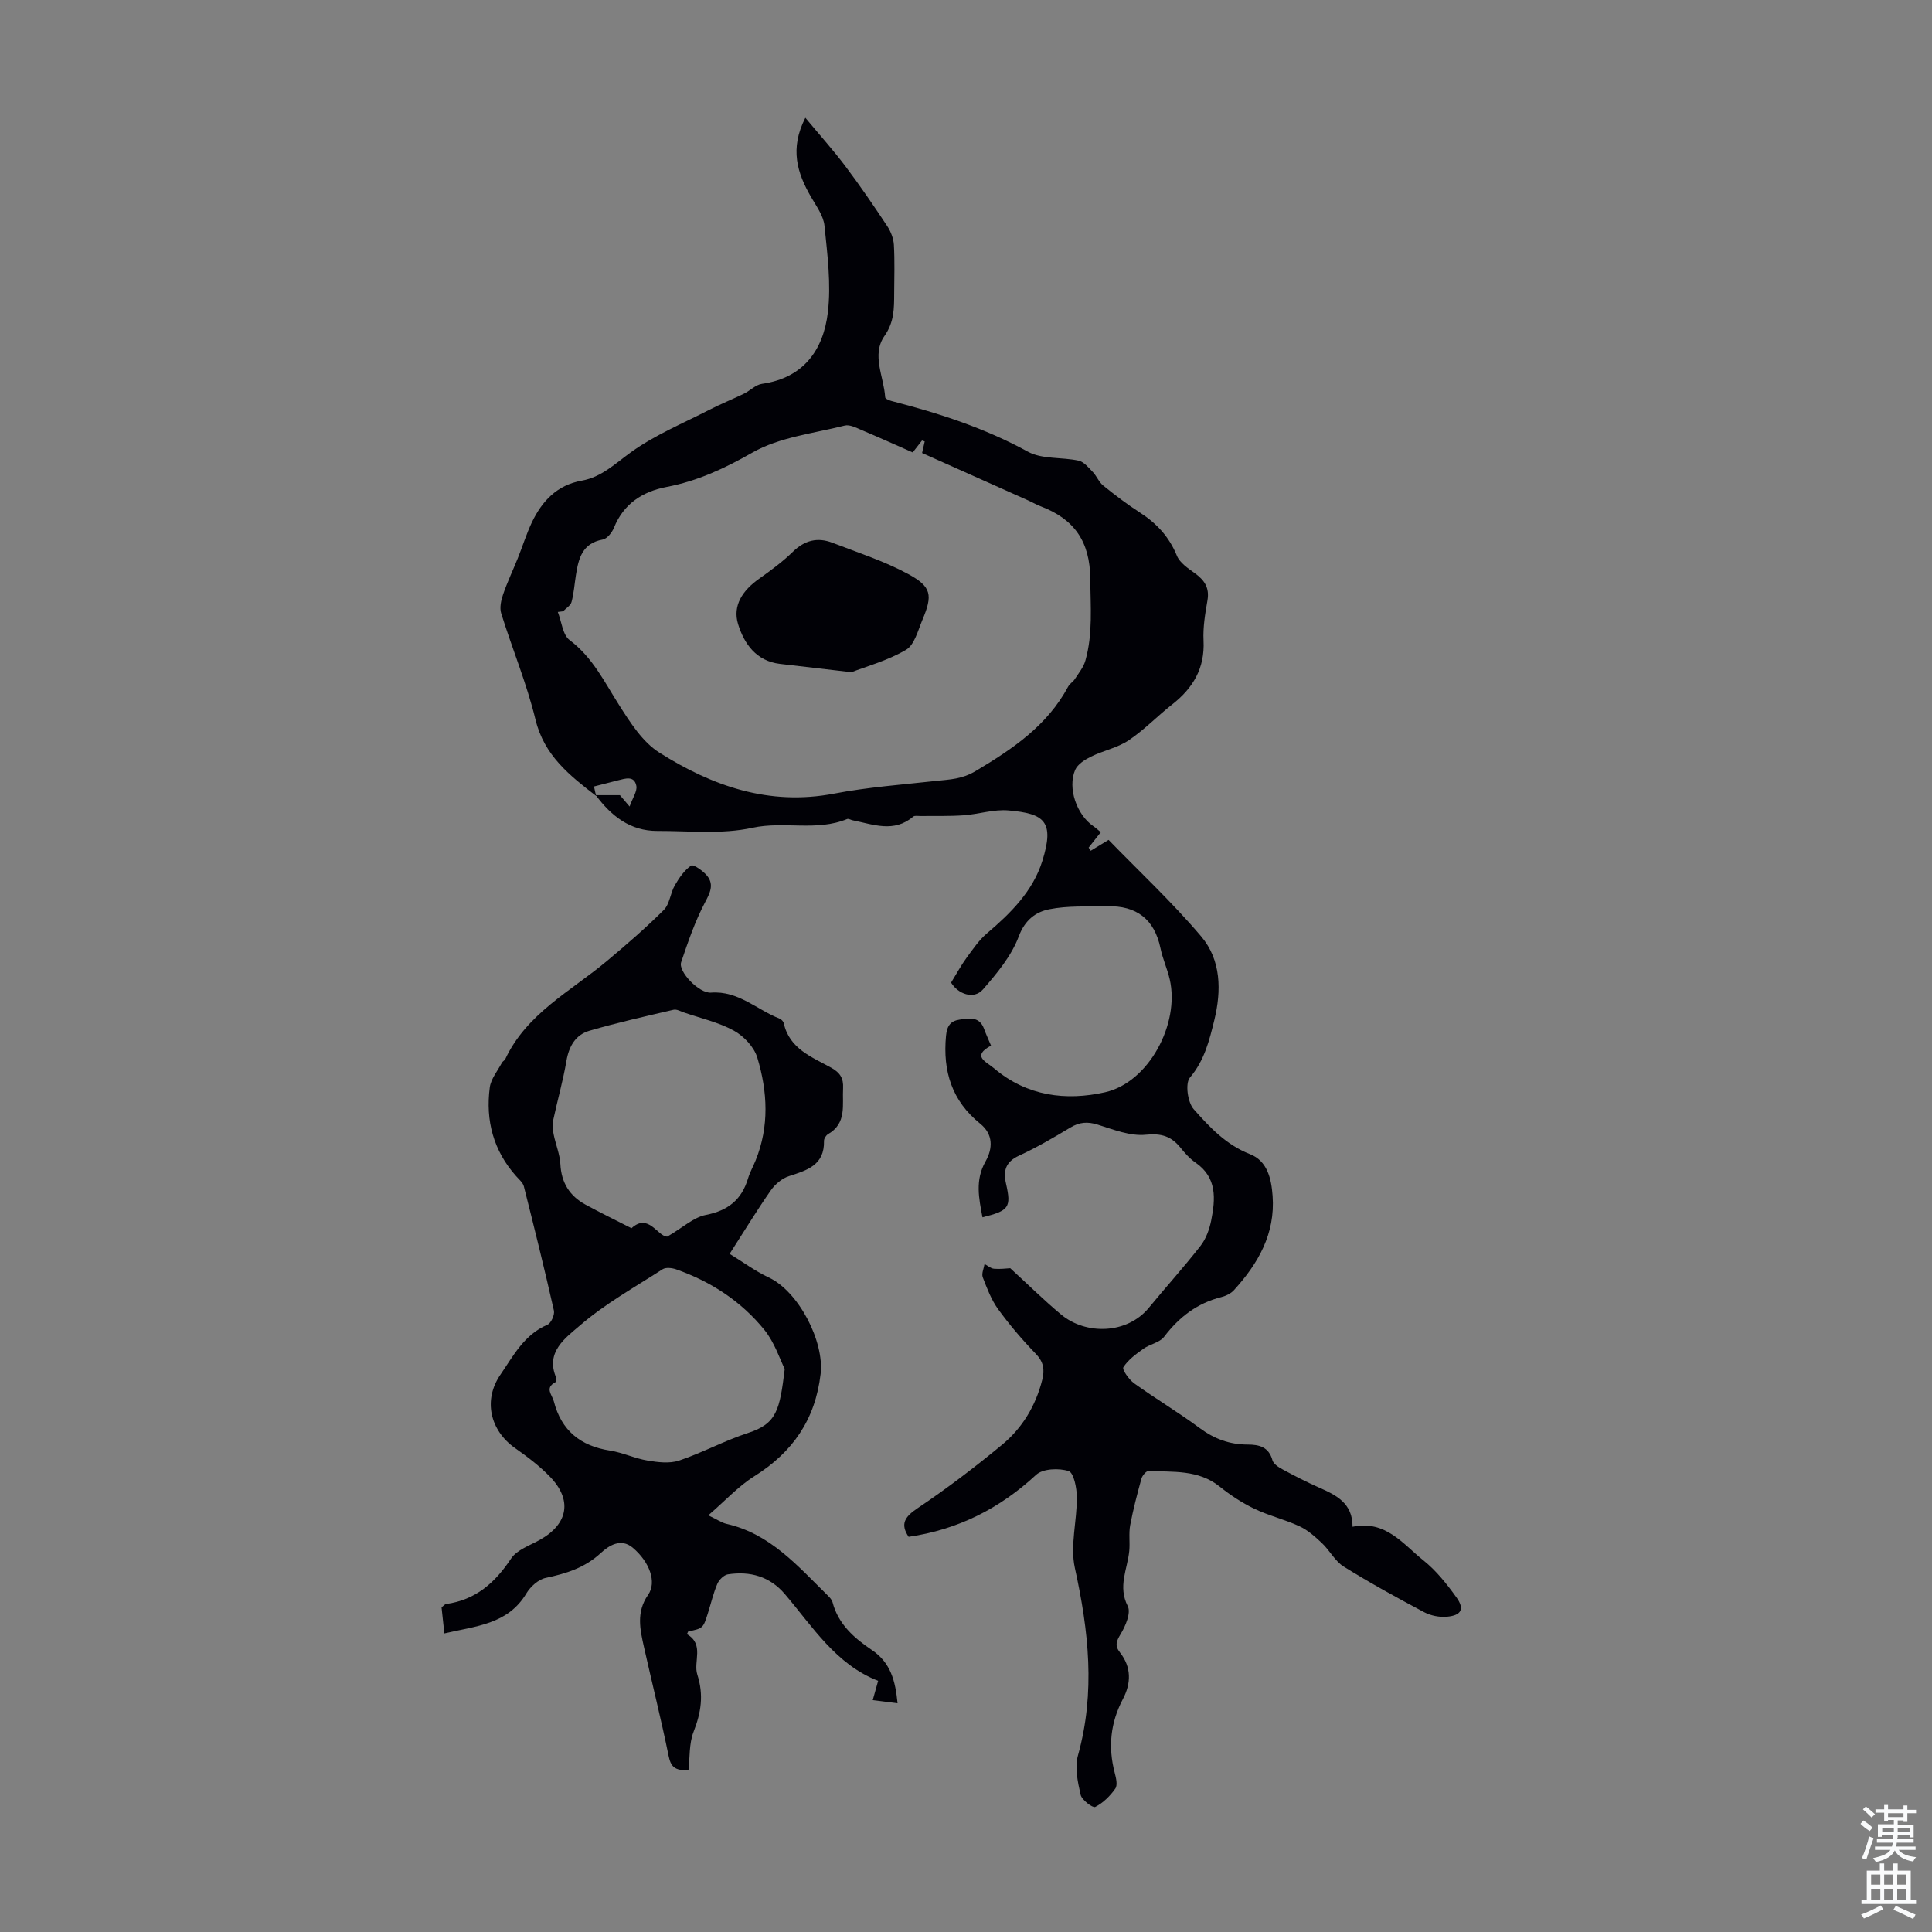
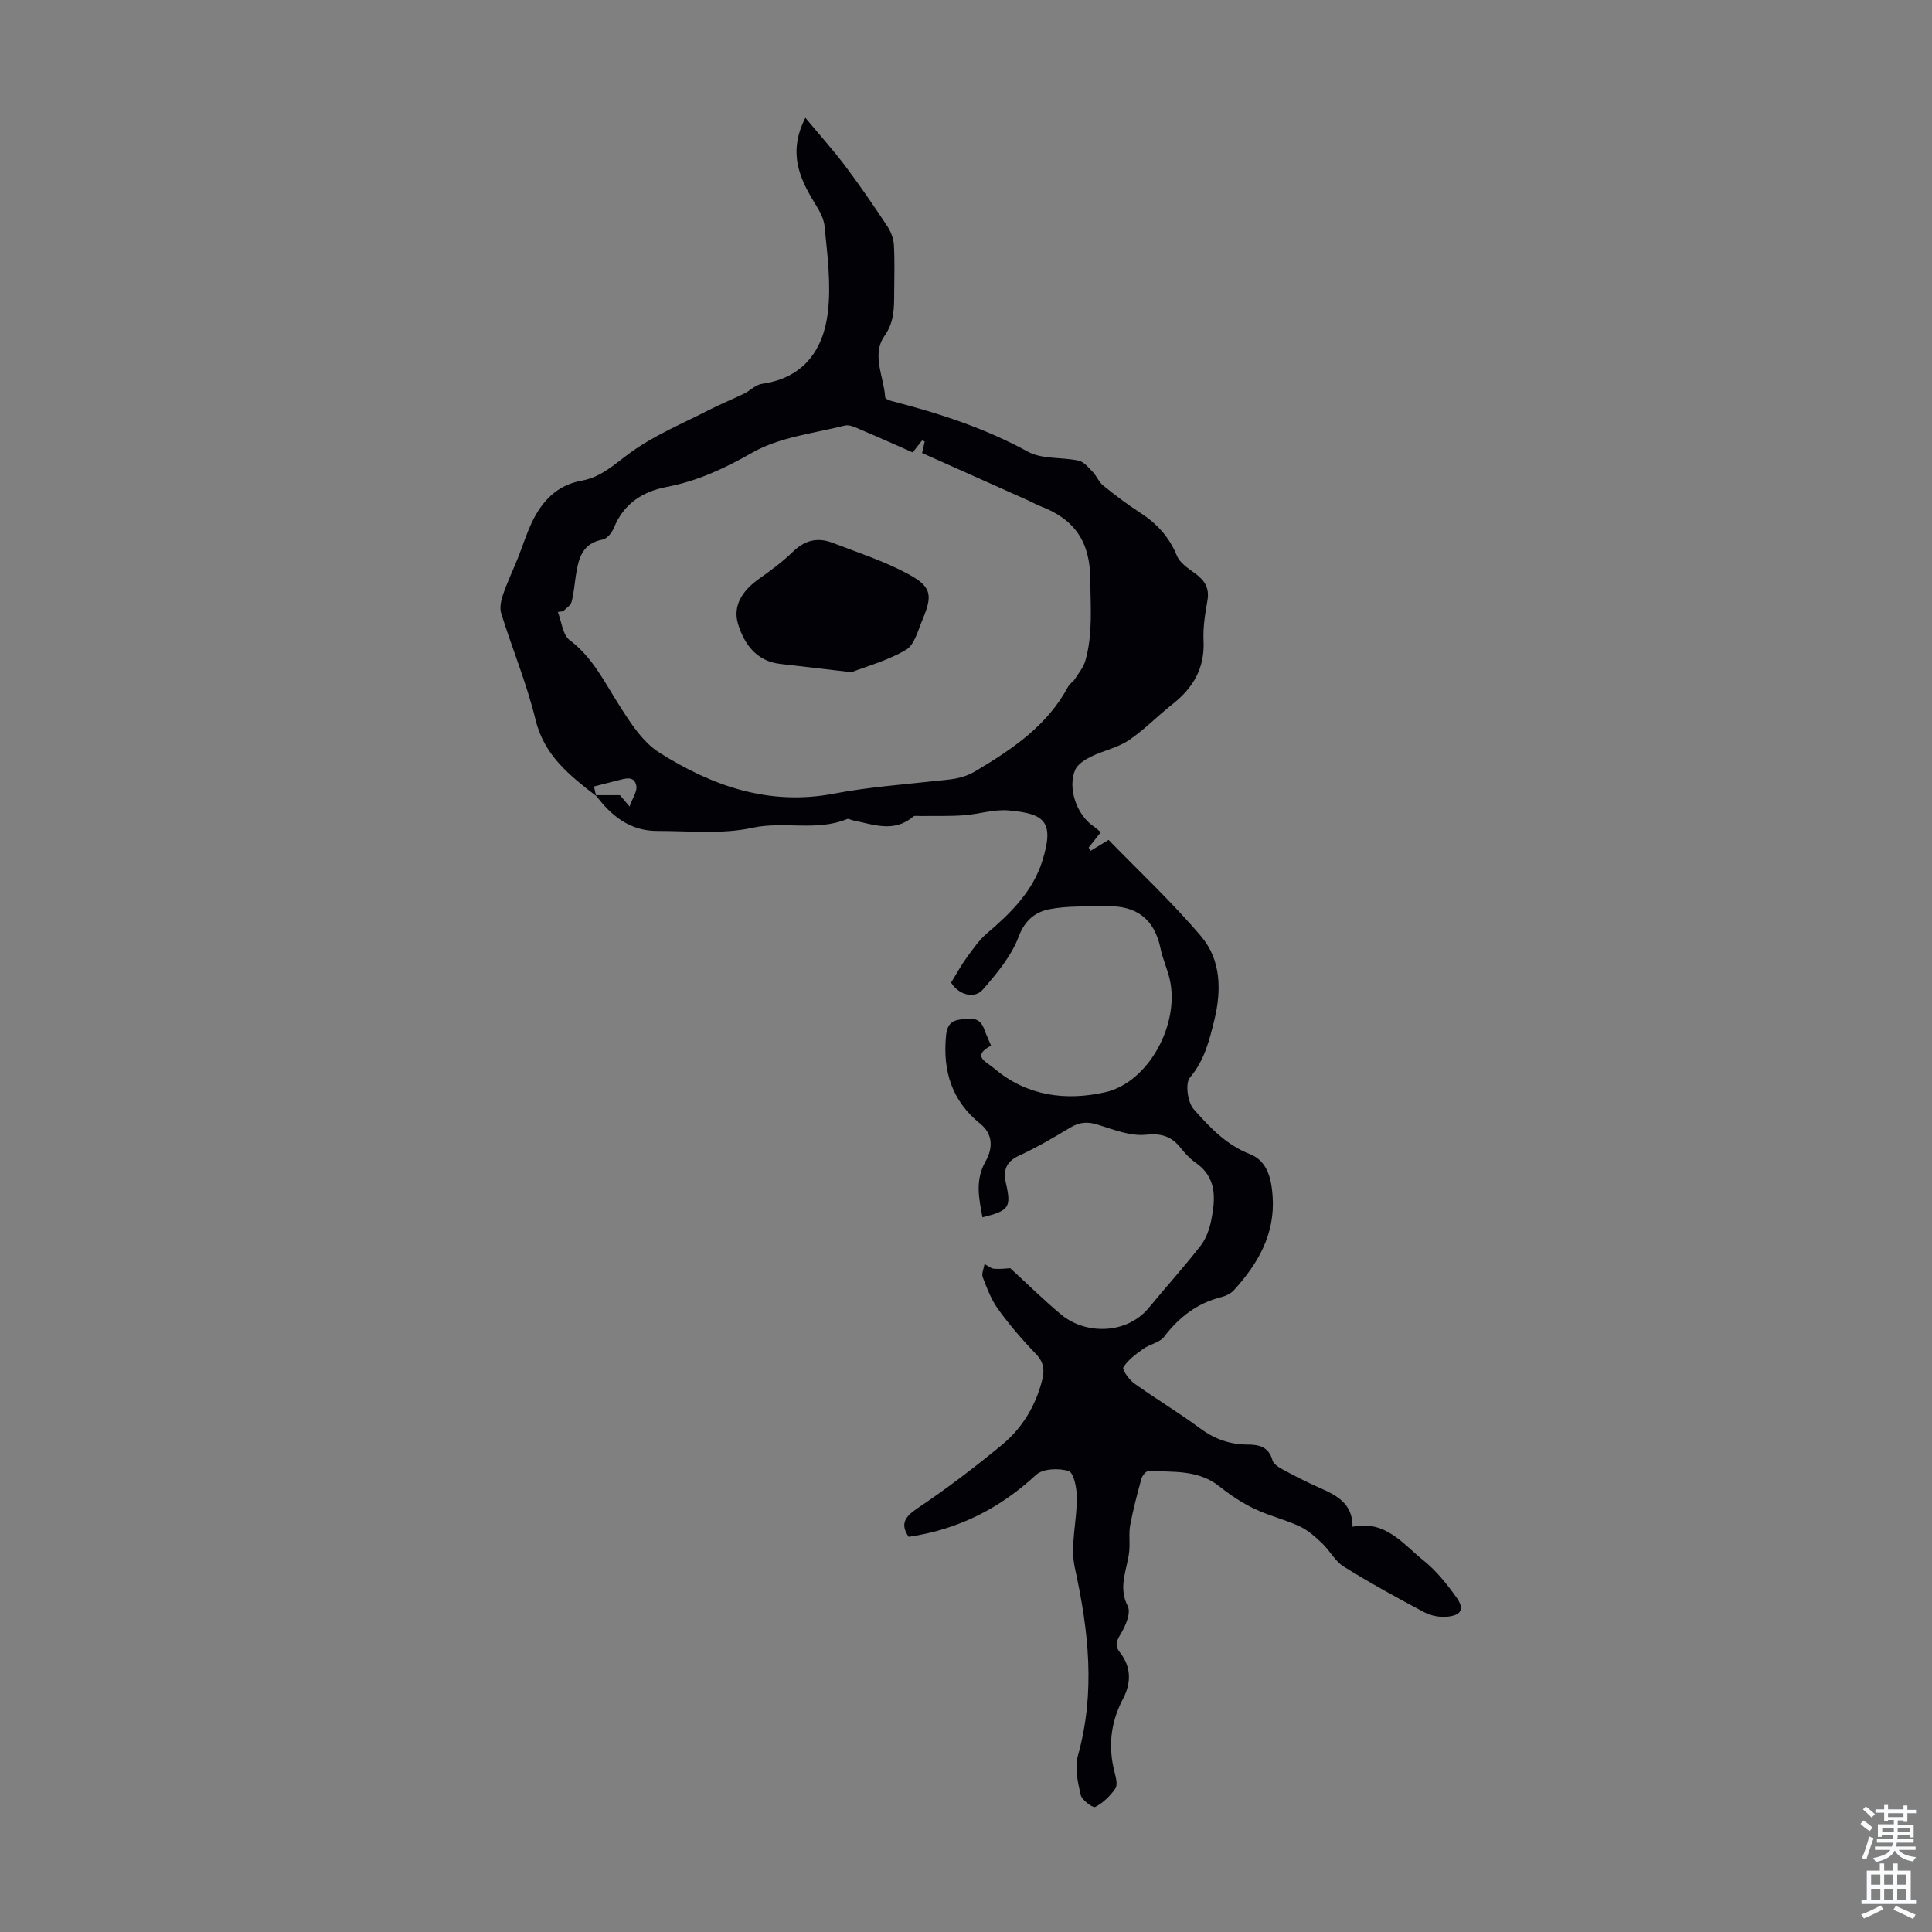
<svg xmlns="http://www.w3.org/2000/svg" enable-background="new 0 0 400 400" viewBox="0 0 400 400">
  <rect x="0" y="0" width="400" height="400" fill="#808080" stroke="none" />
  <g fill="#010106">
    <path d="m123.43 164.79c-5.48-4.23-10.75-8.34-12.56-15.79-1.81-7.47-4.81-14.64-7.1-22-.37-1.17-.03-2.71.39-3.94.86-2.52 2.02-4.94 3.02-7.43 1-2.48 1.79-5.06 2.93-7.47 2.11-4.42 5.21-7.74 10.35-8.65 4.1-.73 6.93-3.55 10.2-5.9 4.97-3.58 10.8-5.98 16.3-8.81 2.31-1.19 4.73-2.15 7.07-3.29 1.28-.63 2.43-1.86 3.74-2.04 8.65-1.23 12.71-7.07 13.63-14.8.7-5.88-.1-11.98-.7-17.94-.21-2.07-1.7-4.07-2.8-5.98-2.86-4.95-4.44-9.96-1.16-16.37 3.04 3.66 5.84 6.77 8.34 10.1 3.01 4 5.84 8.15 8.61 12.33.74 1.12 1.3 2.56 1.38 3.88.19 3.35.08 6.71.06 10.07-.02 3.06.03 5.89-2.01 8.8-2.73 3.9-.12 8.44.15 12.71.02.29.86.64 1.37.77 9.76 2.52 19.25 5.58 28.18 10.48 2.94 1.61 7.01 1.09 10.49 1.85 1.1.24 2.06 1.44 2.93 2.34.82.85 1.27 2.1 2.17 2.82 2.44 1.97 4.94 3.88 7.57 5.57 3.49 2.24 6.08 5.04 7.68 8.95.6 1.47 2.3 2.61 3.71 3.62 2 1.44 3.08 3.03 2.62 5.64-.48 2.75-.95 5.58-.81 8.34.28 5.69-2.16 9.79-6.46 13.17-3.08 2.41-5.82 5.3-9.05 7.46-2.31 1.55-5.25 2.12-7.79 3.37-1.26.62-2.77 1.57-3.28 2.75-1.62 3.79.35 9.32 3.75 11.64.54.37 1.02.82 1.56 1.26-.89 1.13-1.71 2.16-2.52 3.19.14.22.29.43.43.65.97-.59 1.95-1.18 3.7-2.25 6.3 6.5 13.17 12.9 19.19 20.01 4.12 4.87 4.19 11.21 2.7 17.31-1.03 4.19-2.03 8.33-5.05 11.89-1.01 1.19-.48 5.11.77 6.53 3.28 3.71 6.71 7.39 11.66 9.32 3.59 1.4 4.43 5.04 4.69 8.65.57 7.85-2.99 14-8.02 19.53-.63.69-1.66 1.18-2.6 1.42-5 1.26-8.74 4.14-11.84 8.21-.93 1.22-2.96 1.53-4.31 2.5-1.53 1.1-3.16 2.28-4.13 3.82-.3.48 1.17 2.56 2.24 3.33 4.45 3.19 9.18 6.01 13.58 9.27 3.02 2.24 6.21 3.4 9.92 3.4 2.36 0 4.37.48 5.13 3.25.21.78 1.31 1.47 2.15 1.92 2.46 1.33 4.95 2.61 7.51 3.74 3.57 1.57 6.95 3.24 6.92 8.11 6.86-1.43 10.43 3.58 14.65 6.94 2.66 2.12 4.88 4.92 6.88 7.71 1.7 2.37 1 3.7-1.95 3.97-1.56.15-3.4-.21-4.78-.95-5.63-2.99-11.23-6.06-16.63-9.43-1.8-1.12-2.89-3.33-4.49-4.84-1.41-1.33-2.93-2.7-4.66-3.5-3.03-1.41-6.36-2.19-9.37-3.64-2.54-1.22-4.96-2.82-7.16-4.58-4.42-3.55-9.66-2.99-14.73-3.23-.48-.02-1.29.95-1.47 1.59-.88 3.19-1.72 6.4-2.33 9.64-.32 1.73-.02 3.57-.19 5.34-.38 3.77-2.4 7.34-.31 11.42.7 1.37-.46 4.12-1.49 5.8-.9 1.48-1.21 2.41-.13 3.78 2.41 3.06 2.33 6.39.61 9.66-2.58 4.9-3.09 9.94-1.69 15.26.28 1.06.63 2.55.12 3.27-1.07 1.53-2.53 2.97-4.16 3.8-.5.25-2.78-1.44-3.02-2.53-.6-2.64-1.25-5.65-.55-8.14 3.65-13.06 2.21-25.83-.64-38.81-1.02-4.62.45-9.75.41-14.64-.01-1.9-.63-5.07-1.7-5.42-2-.65-5.33-.52-6.73.77-7.54 6.99-16.2 11.36-26.4 12.84-1.77-2.65-.82-4.13 1.88-5.94 6.02-4.04 11.82-8.46 17.42-13.08 4.21-3.47 7-8.07 8.36-13.47.54-2.14.28-3.74-1.36-5.43-2.79-2.89-5.42-5.97-7.78-9.22-1.41-1.95-2.3-4.32-3.17-6.59-.29-.76.22-1.83.37-2.75.65.34 1.28.92 1.96.98 1.27.11 2.56-.07 3.36-.11 3.63 3.32 6.95 6.61 10.53 9.59 5.14 4.28 13.67 4.07 18.16-1.39 3.54-4.31 7.29-8.45 10.72-12.85 1.12-1.44 1.82-3.39 2.19-5.21.89-4.47 1.26-8.91-3.26-12.02-1.18-.81-2.18-1.95-3.09-3.07-1.9-2.35-3.92-3.02-7.17-2.69-3.24.33-6.73-1.07-9.99-2.09-2.11-.66-3.77-.52-5.65.61-3.45 2.07-6.94 4.12-10.59 5.8-2.79 1.28-3.35 3.09-2.72 5.83 1.11 4.91.62 5.58-4.88 6.95-.74-3.93-1.56-7.68.62-11.54 1.54-2.73 1.63-5.64-1.09-7.84-5.86-4.73-7.77-10.85-7.08-18.19.2-2.11.97-3.09 2.81-3.36 1.98-.29 4.1-.72 5.06 1.89.42 1.15.94 2.27 1.45 3.49-4.05 2.21-1.08 3.26.65 4.72 6.79 5.76 14.87 6.76 22.96 4.94 9.04-2.03 15.51-14.17 13.39-23.38-.5-2.17-1.46-4.24-1.91-6.42-1.26-6.06-4.99-8.86-11.05-8.71-4.02.1-8.12-.15-12.01.63-2.75.55-5.01 2.18-6.29 5.62-1.5 4.03-4.51 7.63-7.4 10.96-1.9 2.19-5.17.96-6.61-1.4 1.2-1.95 2.09-3.61 3.2-5.13 1.3-1.77 2.57-3.66 4.22-5.06 4.93-4.19 9.51-8.73 11.47-14.99 2.58-8.23.42-9.82-7-10.47-3.05-.27-6.19.79-9.3 1.01-2.97.21-5.95.11-8.93.15-.51.01-1.19-.14-1.5.12-3.99 3.41-8.28 1.61-12.51.77-.4-.08-.87-.39-1.17-.27-6.33 2.62-13.06.38-19.64 1.82-6.3 1.38-13.08.63-19.65.65-5.63.02-9.56-3.11-12.75-7.41h5c.05.06.67.79 2 2.35.64-1.82 1.61-3.16 1.4-4.27-.42-2.18-2.29-1.52-3.8-1.15-1.66.41-3.32.85-4.97 1.27.18.9.31 1.43.45 1.96zm-6.85-38.23c-.36.05-.72.09-1.09.14.78 1.99 1 4.74 2.45 5.83 4.77 3.58 7.2 8.67 10.25 13.46 2.29 3.6 4.83 7.61 8.29 9.81 10.95 6.93 22.76 11.09 36.2 8.51 6.99-1.34 14.14-1.86 21.23-2.64 2.79-.31 5.21-.33 8.06-2.02 7.7-4.59 14.85-9.41 19.2-17.53.3-.57.97-.93 1.33-1.48.81-1.26 1.83-2.48 2.22-3.88 1.57-5.55 1.05-11.21 1.01-16.91-.05-7.74-3.32-12.38-10.23-15.01-.94-.36-1.81-.87-2.73-1.28-7.31-3.27-14.62-6.54-21.86-9.77.16-.72.35-1.56.54-2.4-.19-.06-.37-.13-.56-.19-.62.8-1.24 1.6-1.92 2.47-3.66-1.61-7.11-3.17-10.6-4.64-1.11-.47-2.45-1.18-3.48-.92-6.46 1.63-13.5 2.39-19.11 5.59-5.74 3.28-11.35 5.89-17.78 7.12-4.96.95-8.88 3.46-10.89 8.44-.4 1-1.42 2.28-2.34 2.45-4.23.77-4.99 3.92-5.53 7.33-.3 1.87-.42 3.78-.91 5.59-.19.74-1.14 1.29-1.75 1.93z" />
-     <path d="m92 338.18c-.21-1.98-.4-3.72-.58-5.4.43-.32.67-.65.96-.69 6.09-.84 10.11-4.39 13.43-9.4 1.22-1.84 3.93-2.73 6.03-3.92 5.8-3.28 6.69-8.23 2.01-13.05-2.16-2.23-4.69-4.14-7.24-5.93-5.16-3.64-6.61-9.93-3.01-15.17 2.68-3.91 4.92-8.3 9.73-10.34.76-.32 1.55-2.07 1.35-2.94-1.94-8.6-4.06-17.16-6.22-25.71-.2-.79-1.01-1.45-1.6-2.12-4.7-5.27-6.36-11.51-5.46-18.36.24-1.8 1.63-3.45 2.53-5.15.15-.28.55-.44.68-.73 4.42-9.43 13.51-14.01 21-20.27 4.07-3.4 8.09-6.88 11.83-10.61 1.22-1.22 1.34-3.47 2.27-5.08.89-1.55 1.98-3.15 3.4-4.11.45-.3 2.55 1.15 3.36 2.21 1.37 1.8.53 3.46-.52 5.45-2.06 3.91-3.51 8.16-4.93 12.37-.64 1.89 3.68 6.47 6.19 6.28 5.66-.42 9.49 3.55 14.19 5.38.37.14.79.58.87.95 1.18 5.34 5.84 7 9.86 9.24 1.8 1.01 2.53 2.16 2.42 4.23-.19 3.47.81 7.24-3.11 9.5-.42.24-.85.93-.84 1.4.12 5.02-3.49 6.08-7.26 7.3-1.43.46-2.87 1.68-3.75 2.94-2.81 4.02-5.37 8.23-8.53 13.15 2.8 1.71 5.31 3.58 8.09 4.88 6.2 2.89 11.54 13.26 10.75 19.98-1.11 9.46-5.77 16.19-13.73 21.18-3.31 2.07-6.03 5.08-9.53 8.09 1.88.89 2.78 1.54 3.79 1.77 9.07 2.06 14.8 8.8 21 14.88.39.38.81.85.94 1.35 1.18 4.56 4.53 7.45 8.13 9.88 3.91 2.63 4.87 6.37 5.33 11.03-1.75-.22-3.33-.42-5.14-.65.36-1.29.68-2.43 1.12-3.99-8.76-3.41-13.55-11.2-19.31-17.96-3.13-3.67-7.2-4.79-11.79-4.09-.83.13-1.83 1.12-2.19 1.96-.83 1.94-1.31 4.03-1.95 6.06-1 3.16-1.01 3.16-4.09 3.81-.09.19-.27.55-.25.56 3.65 2.12 1.28 5.69 2.14 8.36 1.37 4.28.77 7.89-.78 11.87-.95 2.45-.75 5.34-1.05 7.9-2.91.19-3.67-.79-4.11-2.93-1.54-7.53-3.41-14.98-5.09-22.48-.82-3.68-1.67-7.27.85-10.88 1.83-2.63.29-6.81-3.18-9.74-2.49-2.1-5.01-.39-6.63 1.1-3.33 3.08-7.18 4.25-11.41 5.15-1.51.32-3.14 1.8-3.98 3.19-3.83 6.44-10.48 6.77-16.99 8.3zm46.15-82.15c3.25-1.9 5.46-4 7.98-4.49 4.62-.9 7.43-3.16 8.75-7.58.38-1.27 1.06-2.46 1.56-3.7 2.86-7.05 2.48-14.26.35-21.3-.66-2.18-2.77-4.43-4.82-5.56-3.17-1.75-6.85-2.57-10.31-3.76-.73-.25-1.56-.74-2.22-.58-5.83 1.36-11.69 2.67-17.43 4.35-2.85.84-4.22 3.21-4.74 6.25-.71 4.17-1.89 8.26-2.77 12.41-.19.91-.04 1.93.14 2.86.42 2.05 1.27 4.05 1.38 6.1.2 3.86 1.93 6.59 5.21 8.38 3.12 1.7 6.32 3.25 9.51 4.88 3.55-3.25 5.4 1.73 7.41 1.74zm24.32 27.4c-.97-1.93-2.07-5.44-4.21-8.09-4.8-5.92-11.08-10.02-18.31-12.55-.84-.29-2.1-.43-2.76-.01-5.82 3.75-11.95 7.17-17.15 11.67-2.85 2.47-7.25 5.46-4.86 10.84.1.23-.03.8-.22.9-2.24 1.19-.64 2.59-.29 3.96 1.56 6.06 5.52 9.23 11.64 10.18 2.63.41 5.13 1.63 7.76 2.06 2.14.36 4.57.66 6.54 0 4.85-1.63 9.41-4.13 14.27-5.71 5.96-1.94 6.55-4.73 7.59-13.25z" />
    <path d="m176.28 139.17c-5.93-.69-10.36-1.19-14.79-1.72-4.93-.58-7.43-4.18-8.68-8.24-1.19-3.87 1.01-7.01 4.29-9.34 2.45-1.74 4.91-3.54 7.06-5.64 2.45-2.39 5.11-3.04 8.18-1.86 5.28 2.04 10.73 3.79 15.68 6.47 4.89 2.65 5.1 4.39 2.96 9.48-.93 2.21-1.65 5.19-3.4 6.22-3.84 2.25-8.28 3.46-11.3 4.63z" />
  </g>
  <path d="m385.2 377.6.6-.7c.6.4 1.3.9 1.9 1.5l-.6.7c-.8-.5-1.4-1-1.9-1.5zm.3 7.1c.6-1.4 1.1-2.9 1.5-4.5.3.1.6.3.9.4-.5 1.4-1 2.9-1.5 4.4zm.2-10.1.6-.6c.7.5 1.3 1.1 1.9 1.6l-.7.7c-.6-.6-1.2-1.2-1.8-1.7zm8.4-.8h.8v.9h1.8v.7h-1.8v1.8h-.8v-.3h-1.2v.9h3.3v2.6h-.8v-.4h-2.5c0 .3 0 .6-.1.8h3.4v.7h-3.5c0 .3-.1.6-.1.8h4v.7h-3.5c.7.9 1.9 1.3 3.6 1.5-.2.2-.4.5-.6.9-1.9-.3-3.2-1.1-3.8-2.3-.5 1.1-1.8 2-3.9 2.4-.2-.3-.4-.5-.6-.8 1.9-.4 3.1-.9 3.6-1.7h-3.2v-.7h3.5c.1-.2.1-.5.2-.8h-3.3v-.7h3.4c0-.2 0-.5 0-.8h-2.4v.3h-.8v-2.6h3.3v-.9h-1.2v.3h-.8v-1.8h-1.8v-.7h1.8v-.9h.8v.9h3.2zm-4.4 5.5h2.4c0-.3 0-.6 0-.9h-2.4zm1.2-3.1h3.2v-.8h-3.2zm4.4 2.2h-2.4v.9h2.5v-.9z" fill="#fafbfc" />
  <path d="m389.2 385.8h.9v1.5h1.9v-1.5h.9v1.5h2.7v6h1.1v.9h-11.3v-.9h1.1v-6h2.7zm.2 8.7.5.8c-1.2.6-2.5 1.3-4 1.9-.2-.3-.3-.6-.6-.8 1.6-.6 3-1.3 4.1-1.9zm-2-4.3h1.9v-2.1h-1.9zm0 3.1h1.9v-2.2h-1.9zm2.7-3.1h1.9v-2.1h-1.9zm0 3.1h1.9v-2.2h-1.9zm2.4 1.3c1.4.6 2.7 1.2 4.1 1.8l-.5.9c-1.5-.7-2.8-1.4-4.1-1.9zm2.2-6.5h-1.9v2.1h1.9zm-1.9 5.2h1.9v-2.2h-1.9z" fill="#fafbfc" />
</svg>